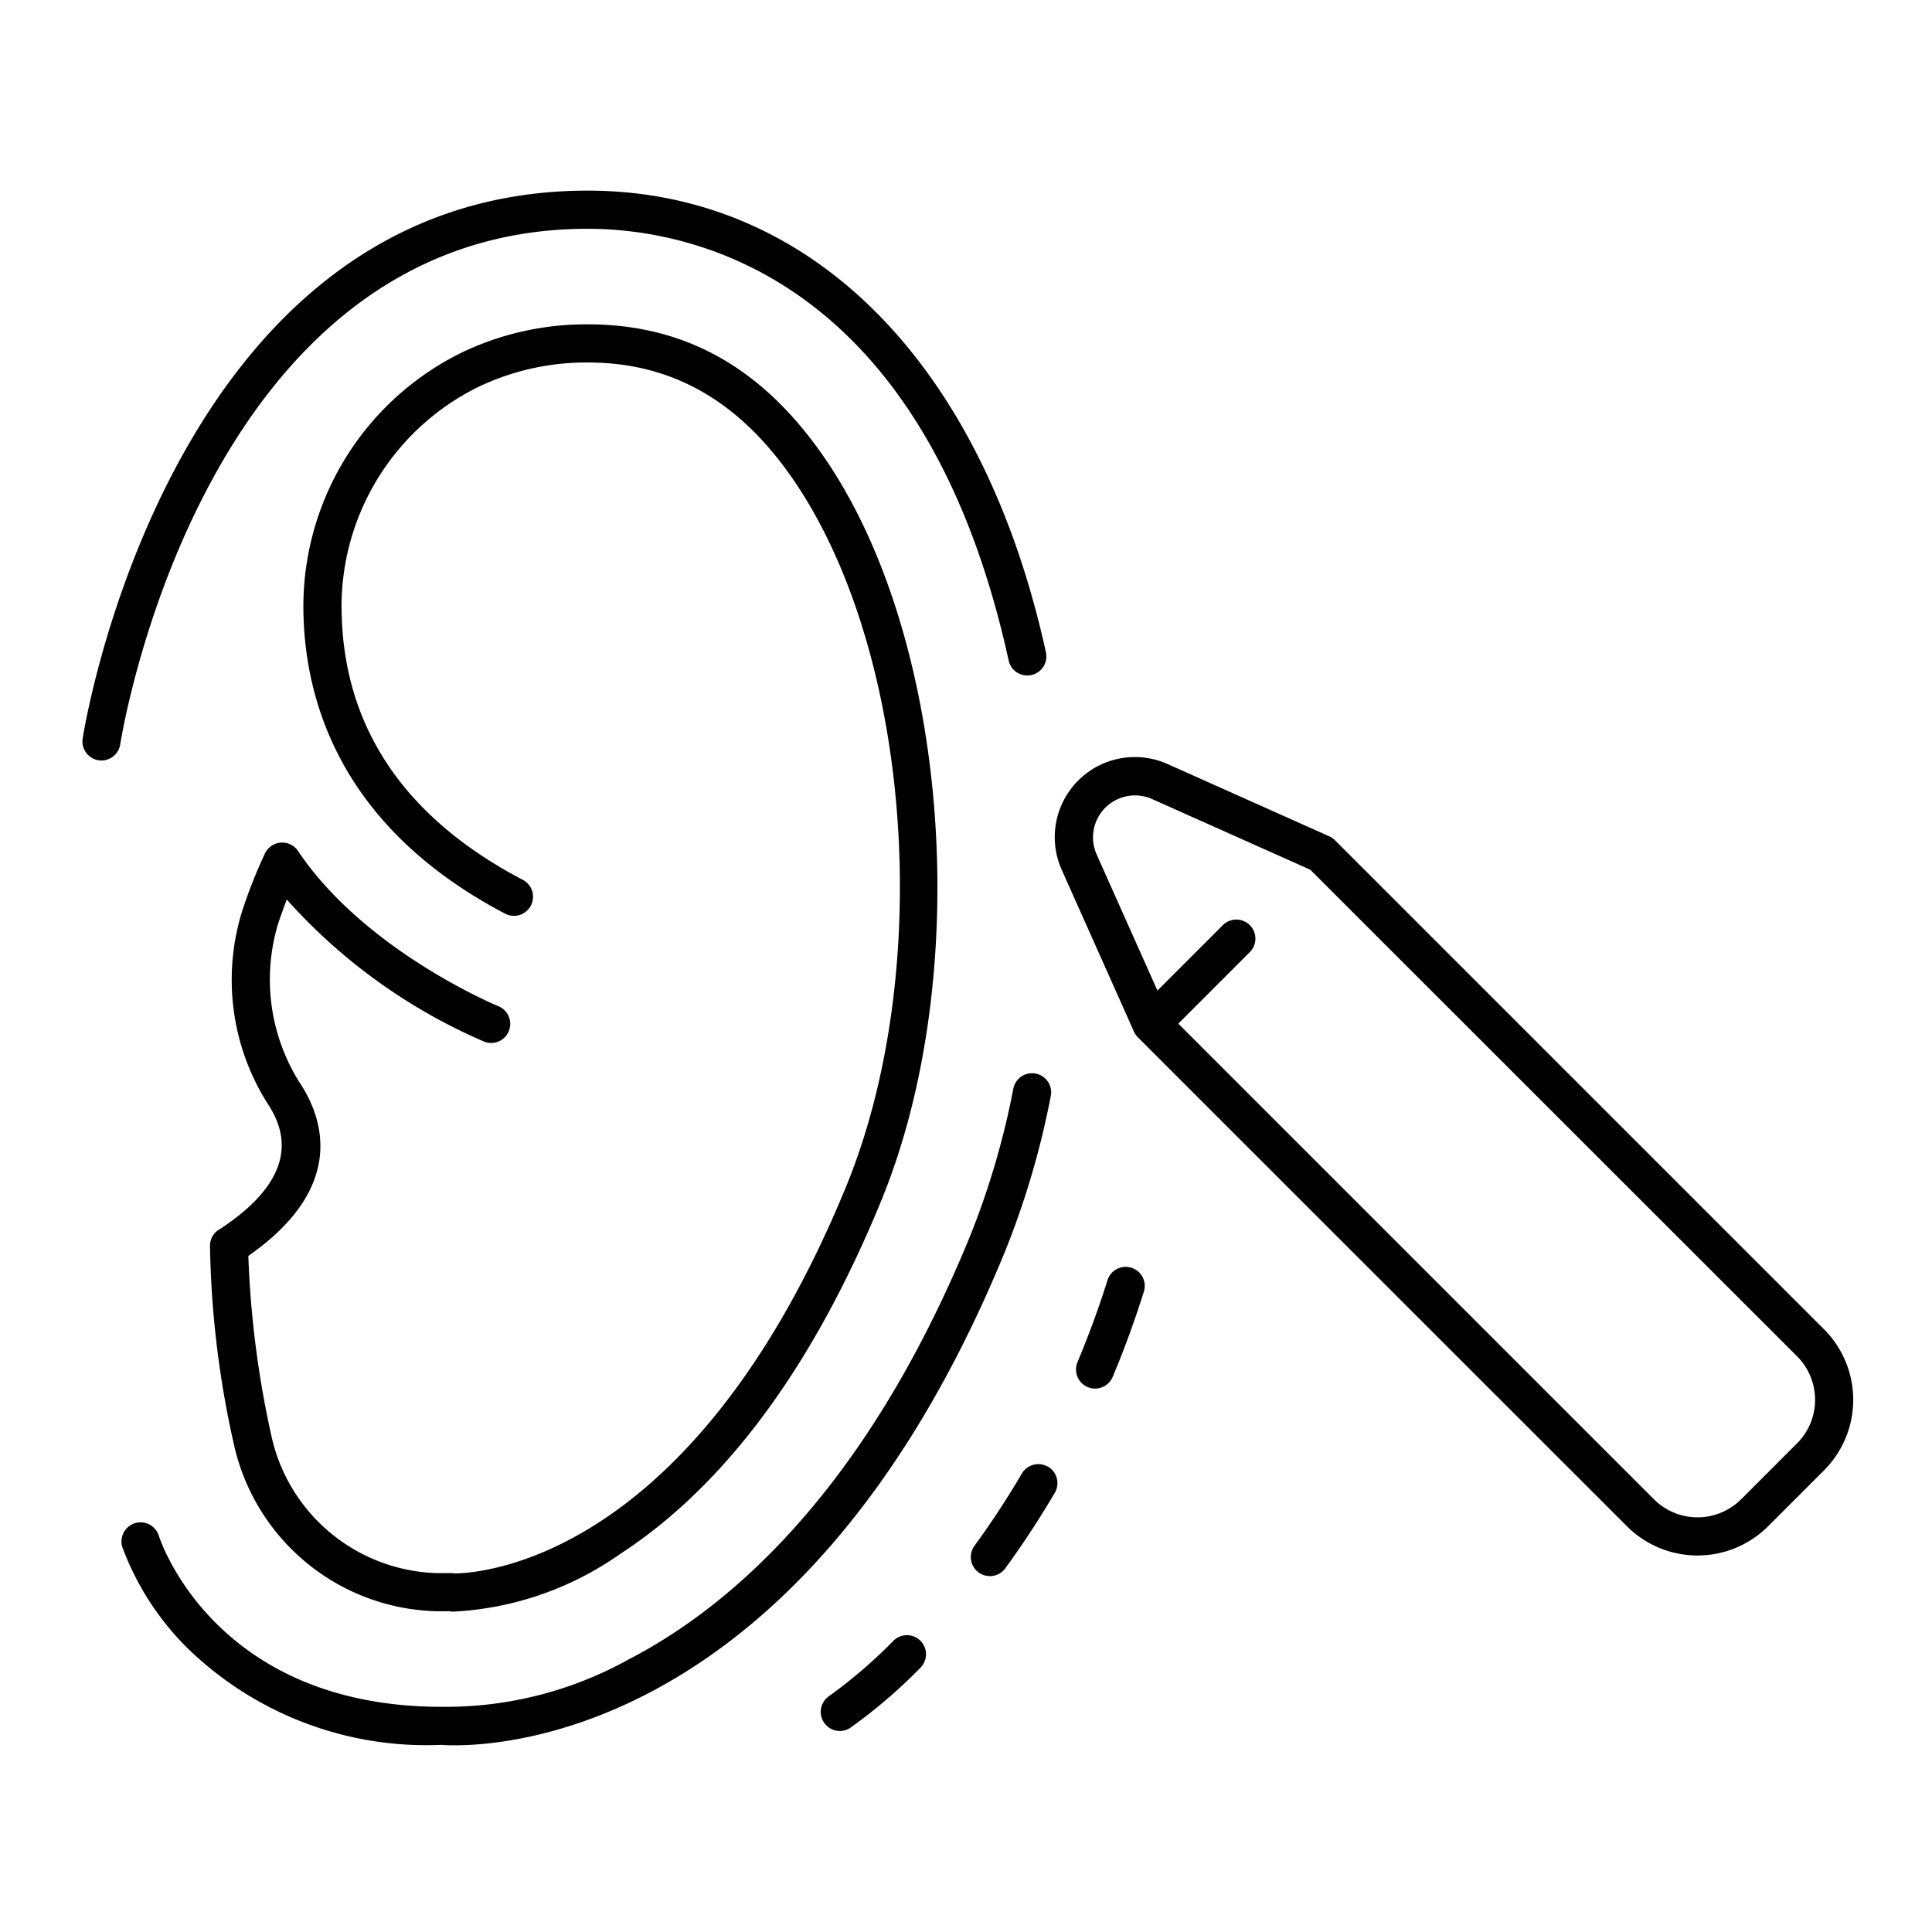
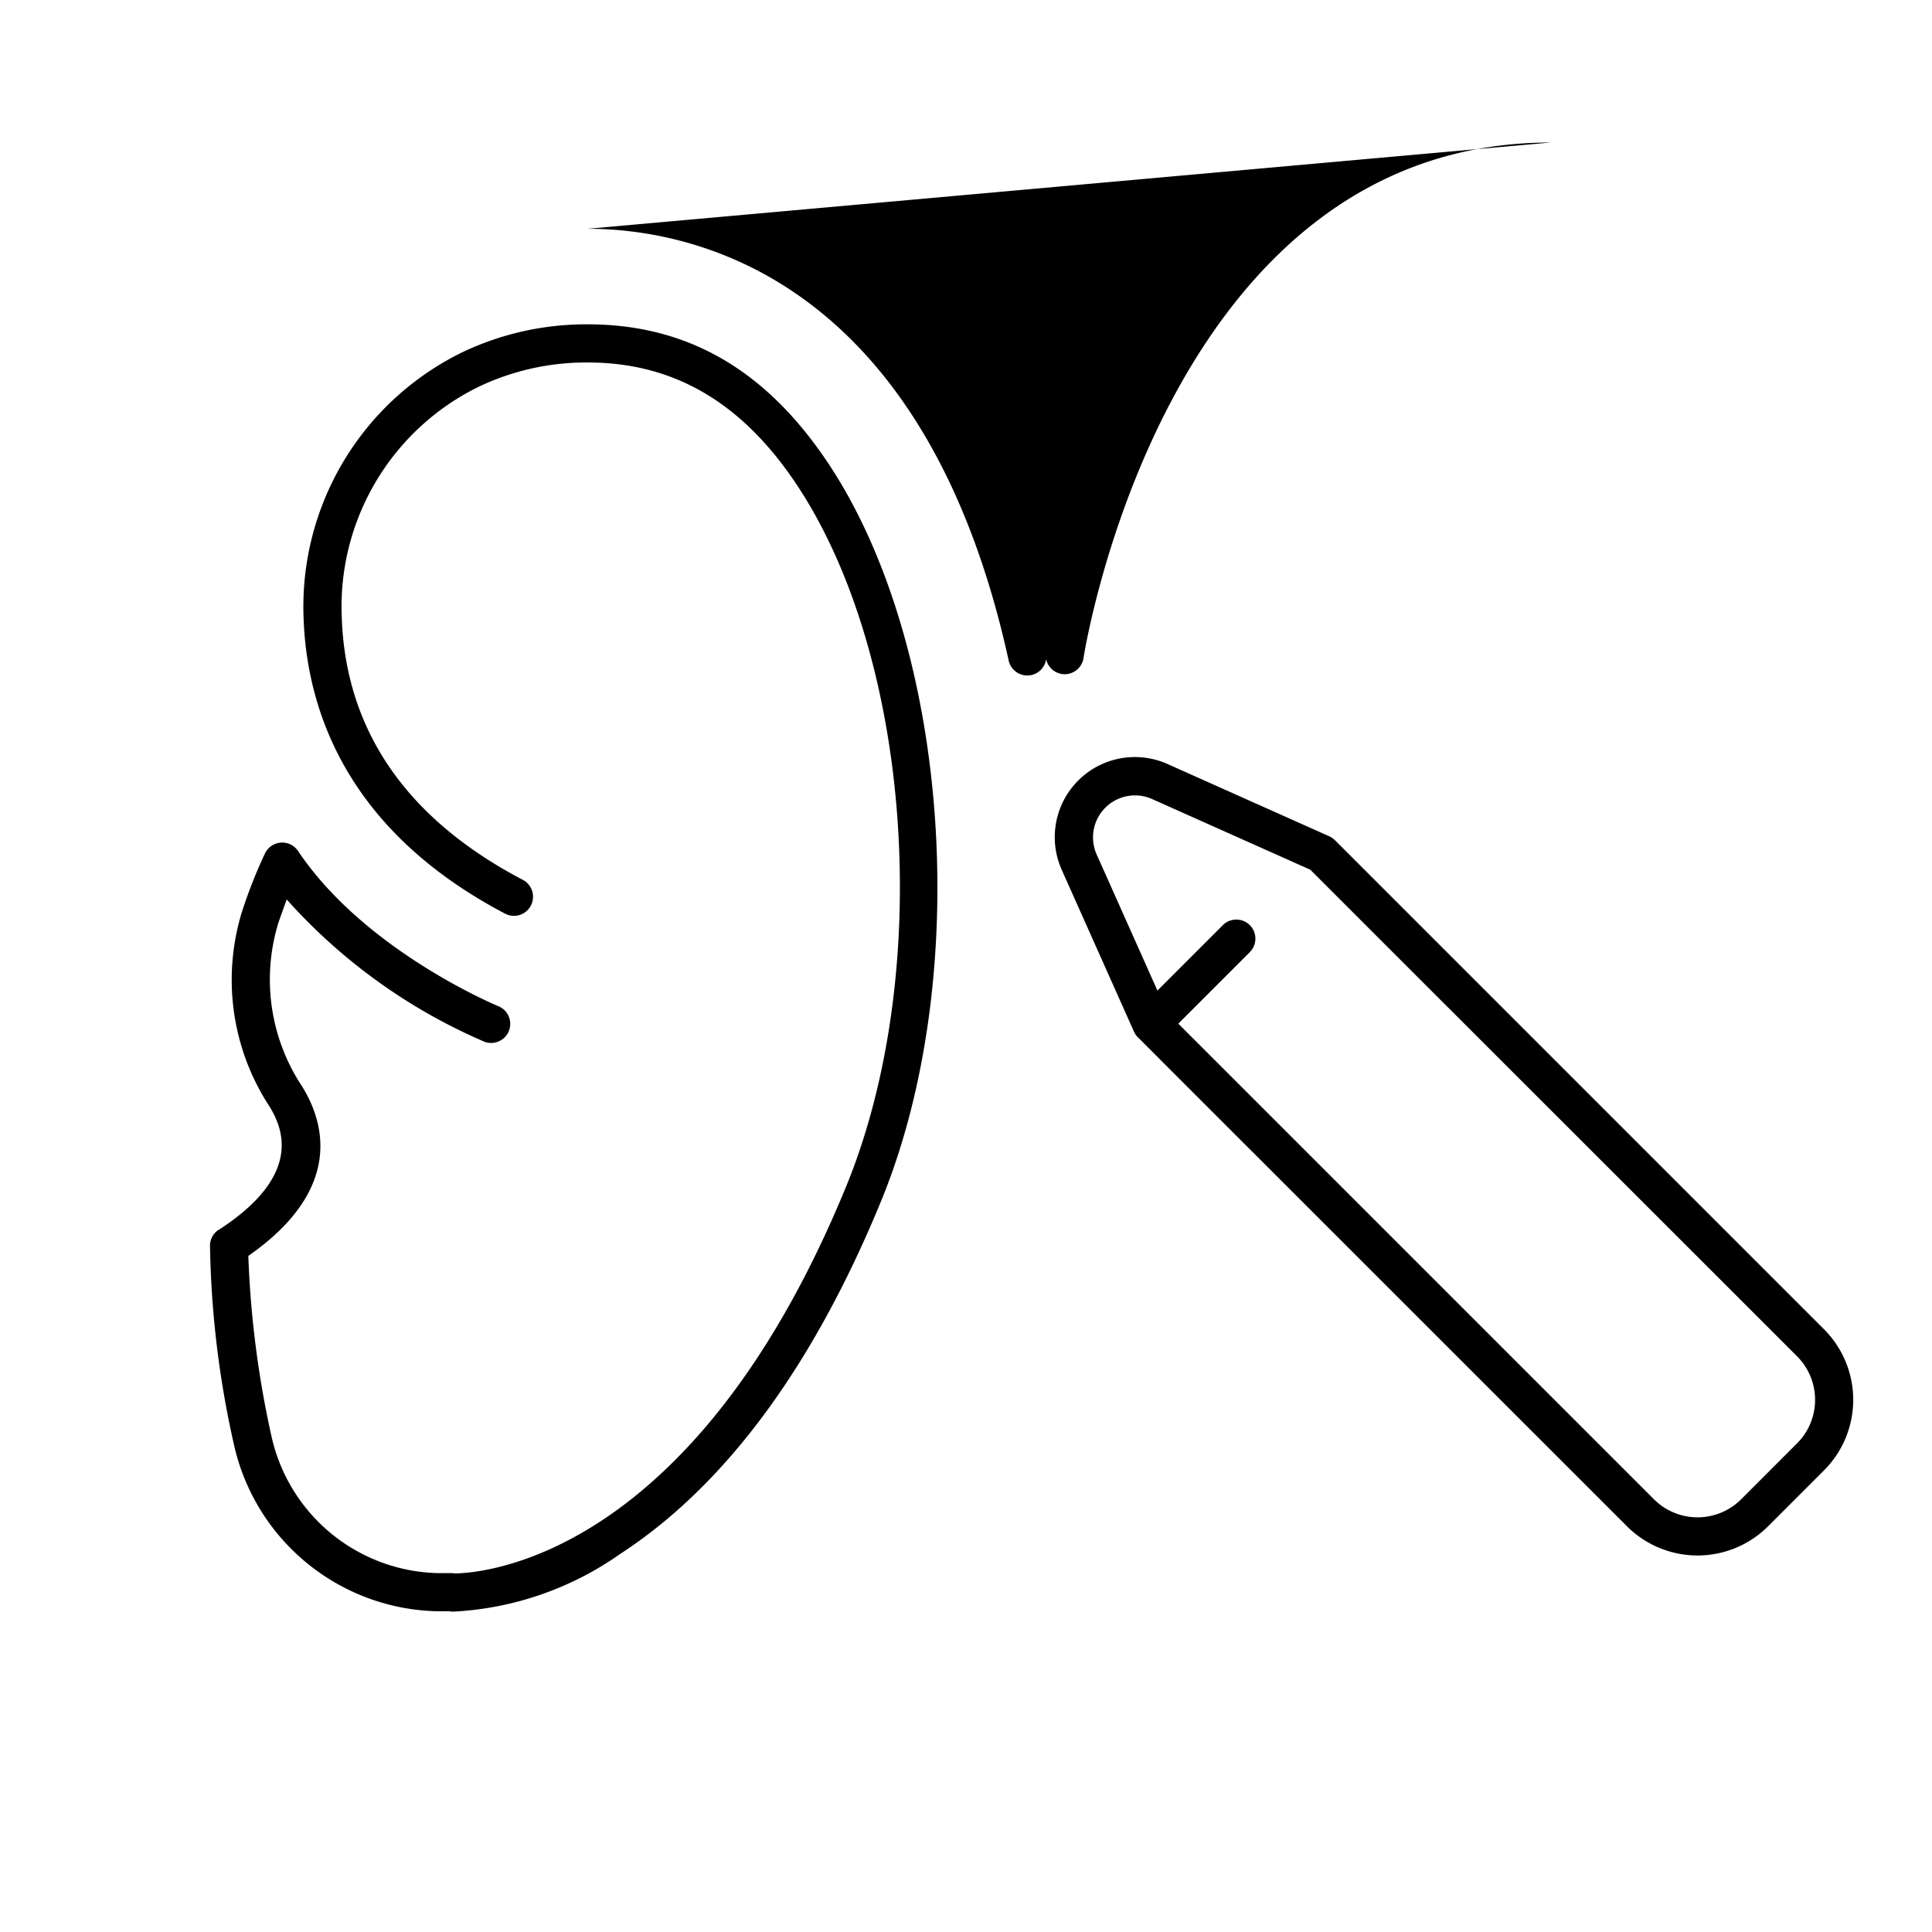
<svg xmlns="http://www.w3.org/2000/svg" width="375" height="375" viewBox="0 0 375 375">
  <defs>
    <clipPath id="clip-Ohr-Icon">
      <rect width="375" height="375" />
    </clipPath>
  </defs>
  <g id="Ohr-Icon" clip-path="url(#clip-Ohr-Icon)">
    <g id="Gruppe_7" data-name="Gruppe 7" transform="translate(15.999 37)">
      <path id="Pfad_64" data-name="Pfad 64" d="M182.725,130.537l-80.1-80.1L87.773,35.586a3.683,3.683,0,0,0-1.13-.763L55.294,20.813A15.547,15.547,0,0,0,34.759,41.348L48.764,72.72a3.6,3.6,0,0,0,.768,1.13L64.379,88.7l80.1,80.076a19.383,19.383,0,0,0,27.377,0l10.87-10.87a19.372,19.372,0,0,0,0-27.372m-5.237,22.135-10.87,10.87a11.966,11.966,0,0,1-16.9,0l-80.1-80.1L57.385,71.212,71.266,57.325a3.7,3.7,0,0,0-5.231-5.237l-12.7,12.7L41.521,38.326A8.147,8.147,0,0,1,52.255,27.592L83,41.326,97.361,55.687l80.127,80.087a11.954,11.954,0,0,1,0,16.9" transform="translate(155.322 90.482)" />
-       <path id="Pfad_65" data-name="Pfad 65" d="M181.721,34.744a3.7,3.7,0,1,0-7.265-1.435,155.59,155.59,0,0,1-8.553,29c-20.53,49.93-47.224,72-66,81.731a73.082,73.082,0,0,1-36.038,9.265h-.345c-43.733,0-54.5-31.88-54.936-33.23a3.707,3.707,0,1,0-7.062,2.26,53.953,53.953,0,0,0,12.429,19.378,66.483,66.483,0,0,0,49.416,18.977c.424.028,1.328.085,2.661.085,13.412,0,69.7-5.6,106.73-95.657a163.073,163.073,0,0,0,8.966-30.389" transform="translate(6.236 140.989)" />
-       <path id="Pfad_66" data-name="Pfad 66" d="M98.061,7.406c19.044,0,65.133,8.164,81.72,83.8a3.7,3.7,0,0,0,7.231-1.588C174.708,33.5,141.455,0,98.061,0,16.782,0,.195,105.3.042,106.363a3.7,3.7,0,0,0,3.113,4.209,4.648,4.648,0,0,0,.565.04,3.706,3.706,0,0,0,3.621-3.158c.153-1,15.819-100.047,90.7-100.047" transform="translate(0.001)" />
+       <path id="Pfad_66" data-name="Pfad 66" d="M98.061,7.406c19.044,0,65.133,8.164,81.72,83.8a3.7,3.7,0,0,0,7.231-1.588a3.7,3.7,0,0,0,3.113,4.209,4.648,4.648,0,0,0,.565.04,3.706,3.706,0,0,0,3.621-3.158c.153-1,15.819-100.047,90.7-100.047" transform="translate(0.001)" />
      <path id="Pfad_67" data-name="Pfad 67" d="M6.078,180.328A3.706,3.706,0,0,0,4.383,183.4a188.388,188.388,0,0,0,4.672,38.739,41.354,41.354,0,0,0,39.49,32.247H50.85a5.092,5.092,0,0,0,.83.068,61.715,61.715,0,0,0,32.332-11.2c20.338-13.242,37.36-36.242,50.58-68.359,18.016-43.716,13.384-108.12-10.344-143.537C112.181,13.346,96.961,4.595,77.708,4.595a55.851,55.851,0,0,0-24.423,5.457A54.958,54.958,0,0,0,22.546,61.5c.565,17.1,7.74,40.948,38.982,57.41a3.706,3.706,0,1,0,3.452-6.553C42.427,100.489,30.636,83.281,29.953,61.265A47.535,47.535,0,0,1,56.505,16.724,48.518,48.518,0,0,1,77.719,12c16.587,0,29.8,7.678,40.388,23.479,22.508,33.592,26.858,94.872,9.695,136.6-29.377,71.4-69.766,74.862-75.867,74.969h0a4.01,4.01,0,0,0-.689-.062H48.709a33.9,33.9,0,0,1-32.36-26.428,192.479,192.479,0,0,1-4.525-35.146c18.785-13.1,14.627-26.242,10.356-33.021a37.507,37.507,0,0,1-4.52-31.637c.565-1.65,1.13-3.181,1.621-4.52A109.233,109.233,0,0,0,57.7,143.861,3.706,3.706,0,0,0,60.488,137c-.26-.1-25.988-10.734-39.015-30.185a3.706,3.706,0,0,0-6.4.441,96.1,96.1,0,0,0-4.435,11.2,44.868,44.868,0,0,0,5.26,37.9c5.226,8.3,1.921,16.384-9.836,24.016" transform="translate(20.377 21.359)" />
-       <path id="Pfad_68" data-name="Pfad 68" d="M44.9,37.151a3.695,3.695,0,0,0-4.65,2.412c-1.695,5.418-3.678,10.774-5.825,15.909a3.7,3.7,0,0,0,6.83,2.859c2.26-5.344,4.271-10.909,6.051-16.536A3.706,3.706,0,0,0,44.9,37.151" transform="translate(158.718 171.92)" />
-       <path id="Pfad_69" data-name="Pfad 69" d="M39.5,50.707a96.043,96.043,0,0,1-12.576,10.8,3.706,3.706,0,0,0,4.1,6.169A101.55,101.55,0,0,0,44.715,55.961a3.7,3.7,0,1,0-5.22-5.254" transform="translate(117.927 230.757)" />
-       <path id="Pfad_70" data-name="Pfad 70" d="M45.512,44.267a3.717,3.717,0,0,0-5.085,1.316,167.859,167.859,0,0,1-9.271,14.124,3.706,3.706,0,0,0,5.983,4.367c3.429-4.695,6.689-9.661,9.678-14.751A3.706,3.706,0,0,0,45.5,44.239" transform="translate(141.914 203.435)" />
    </g>
  </g>
</svg>